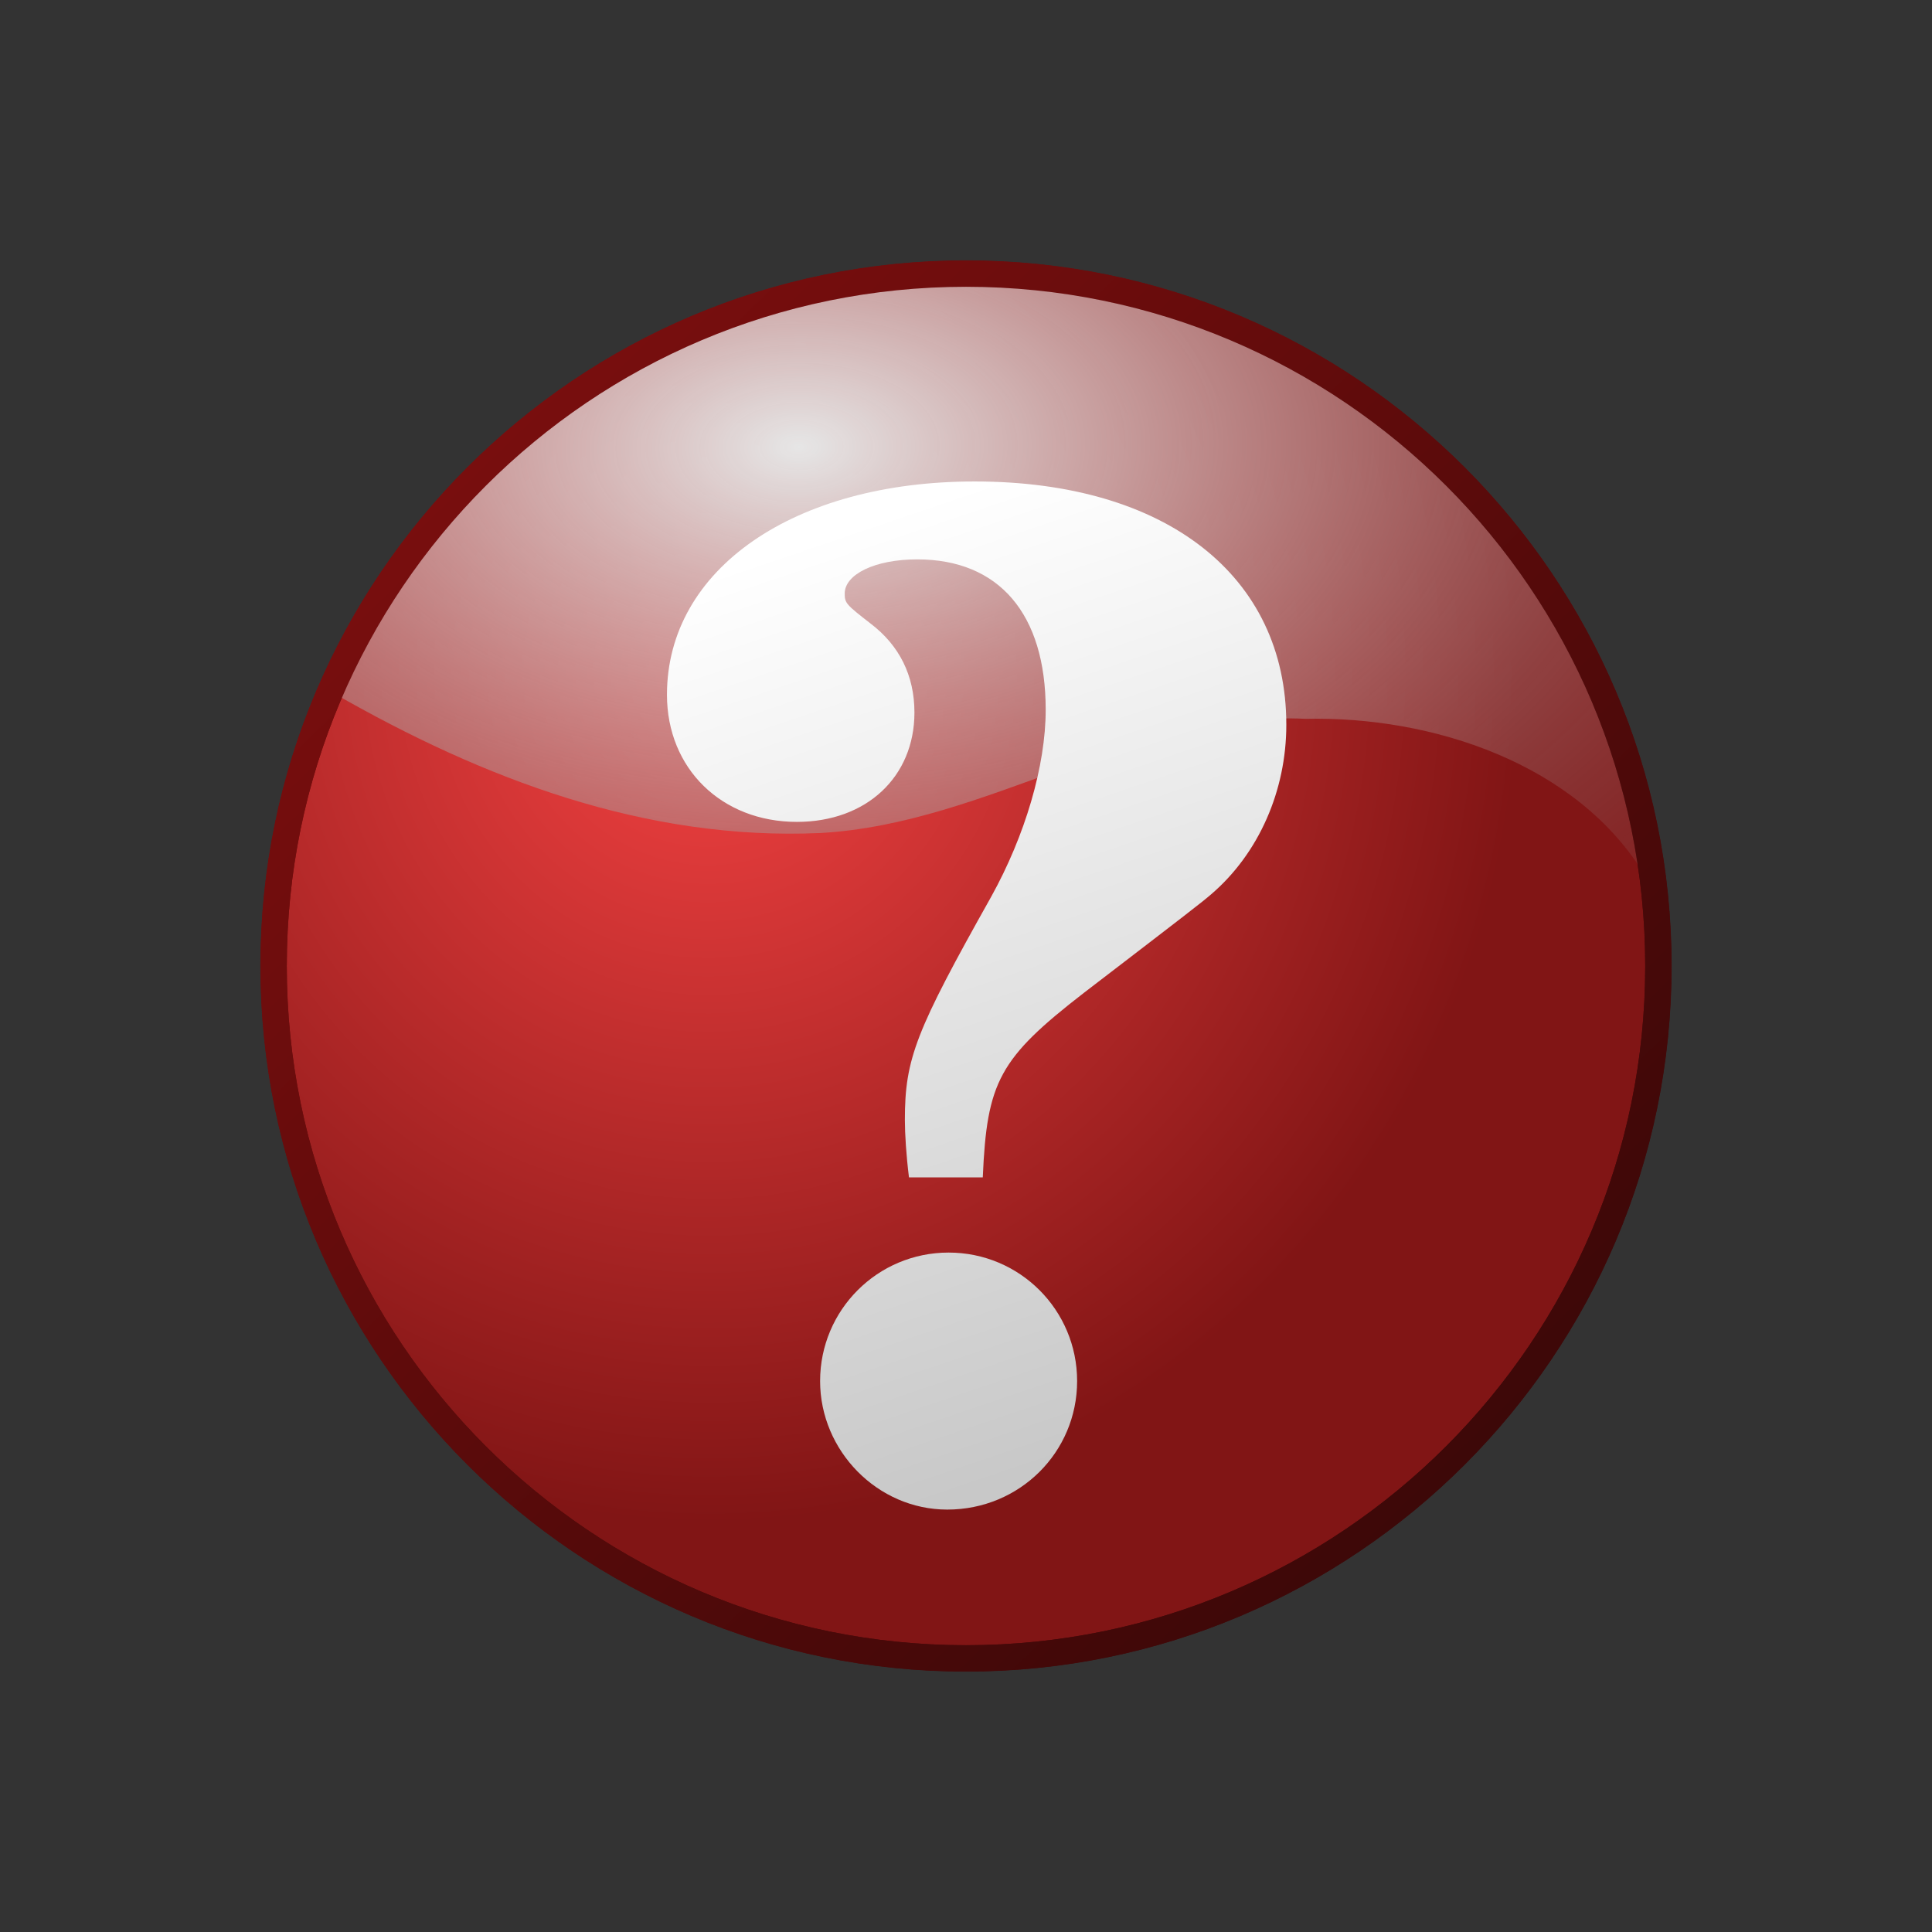
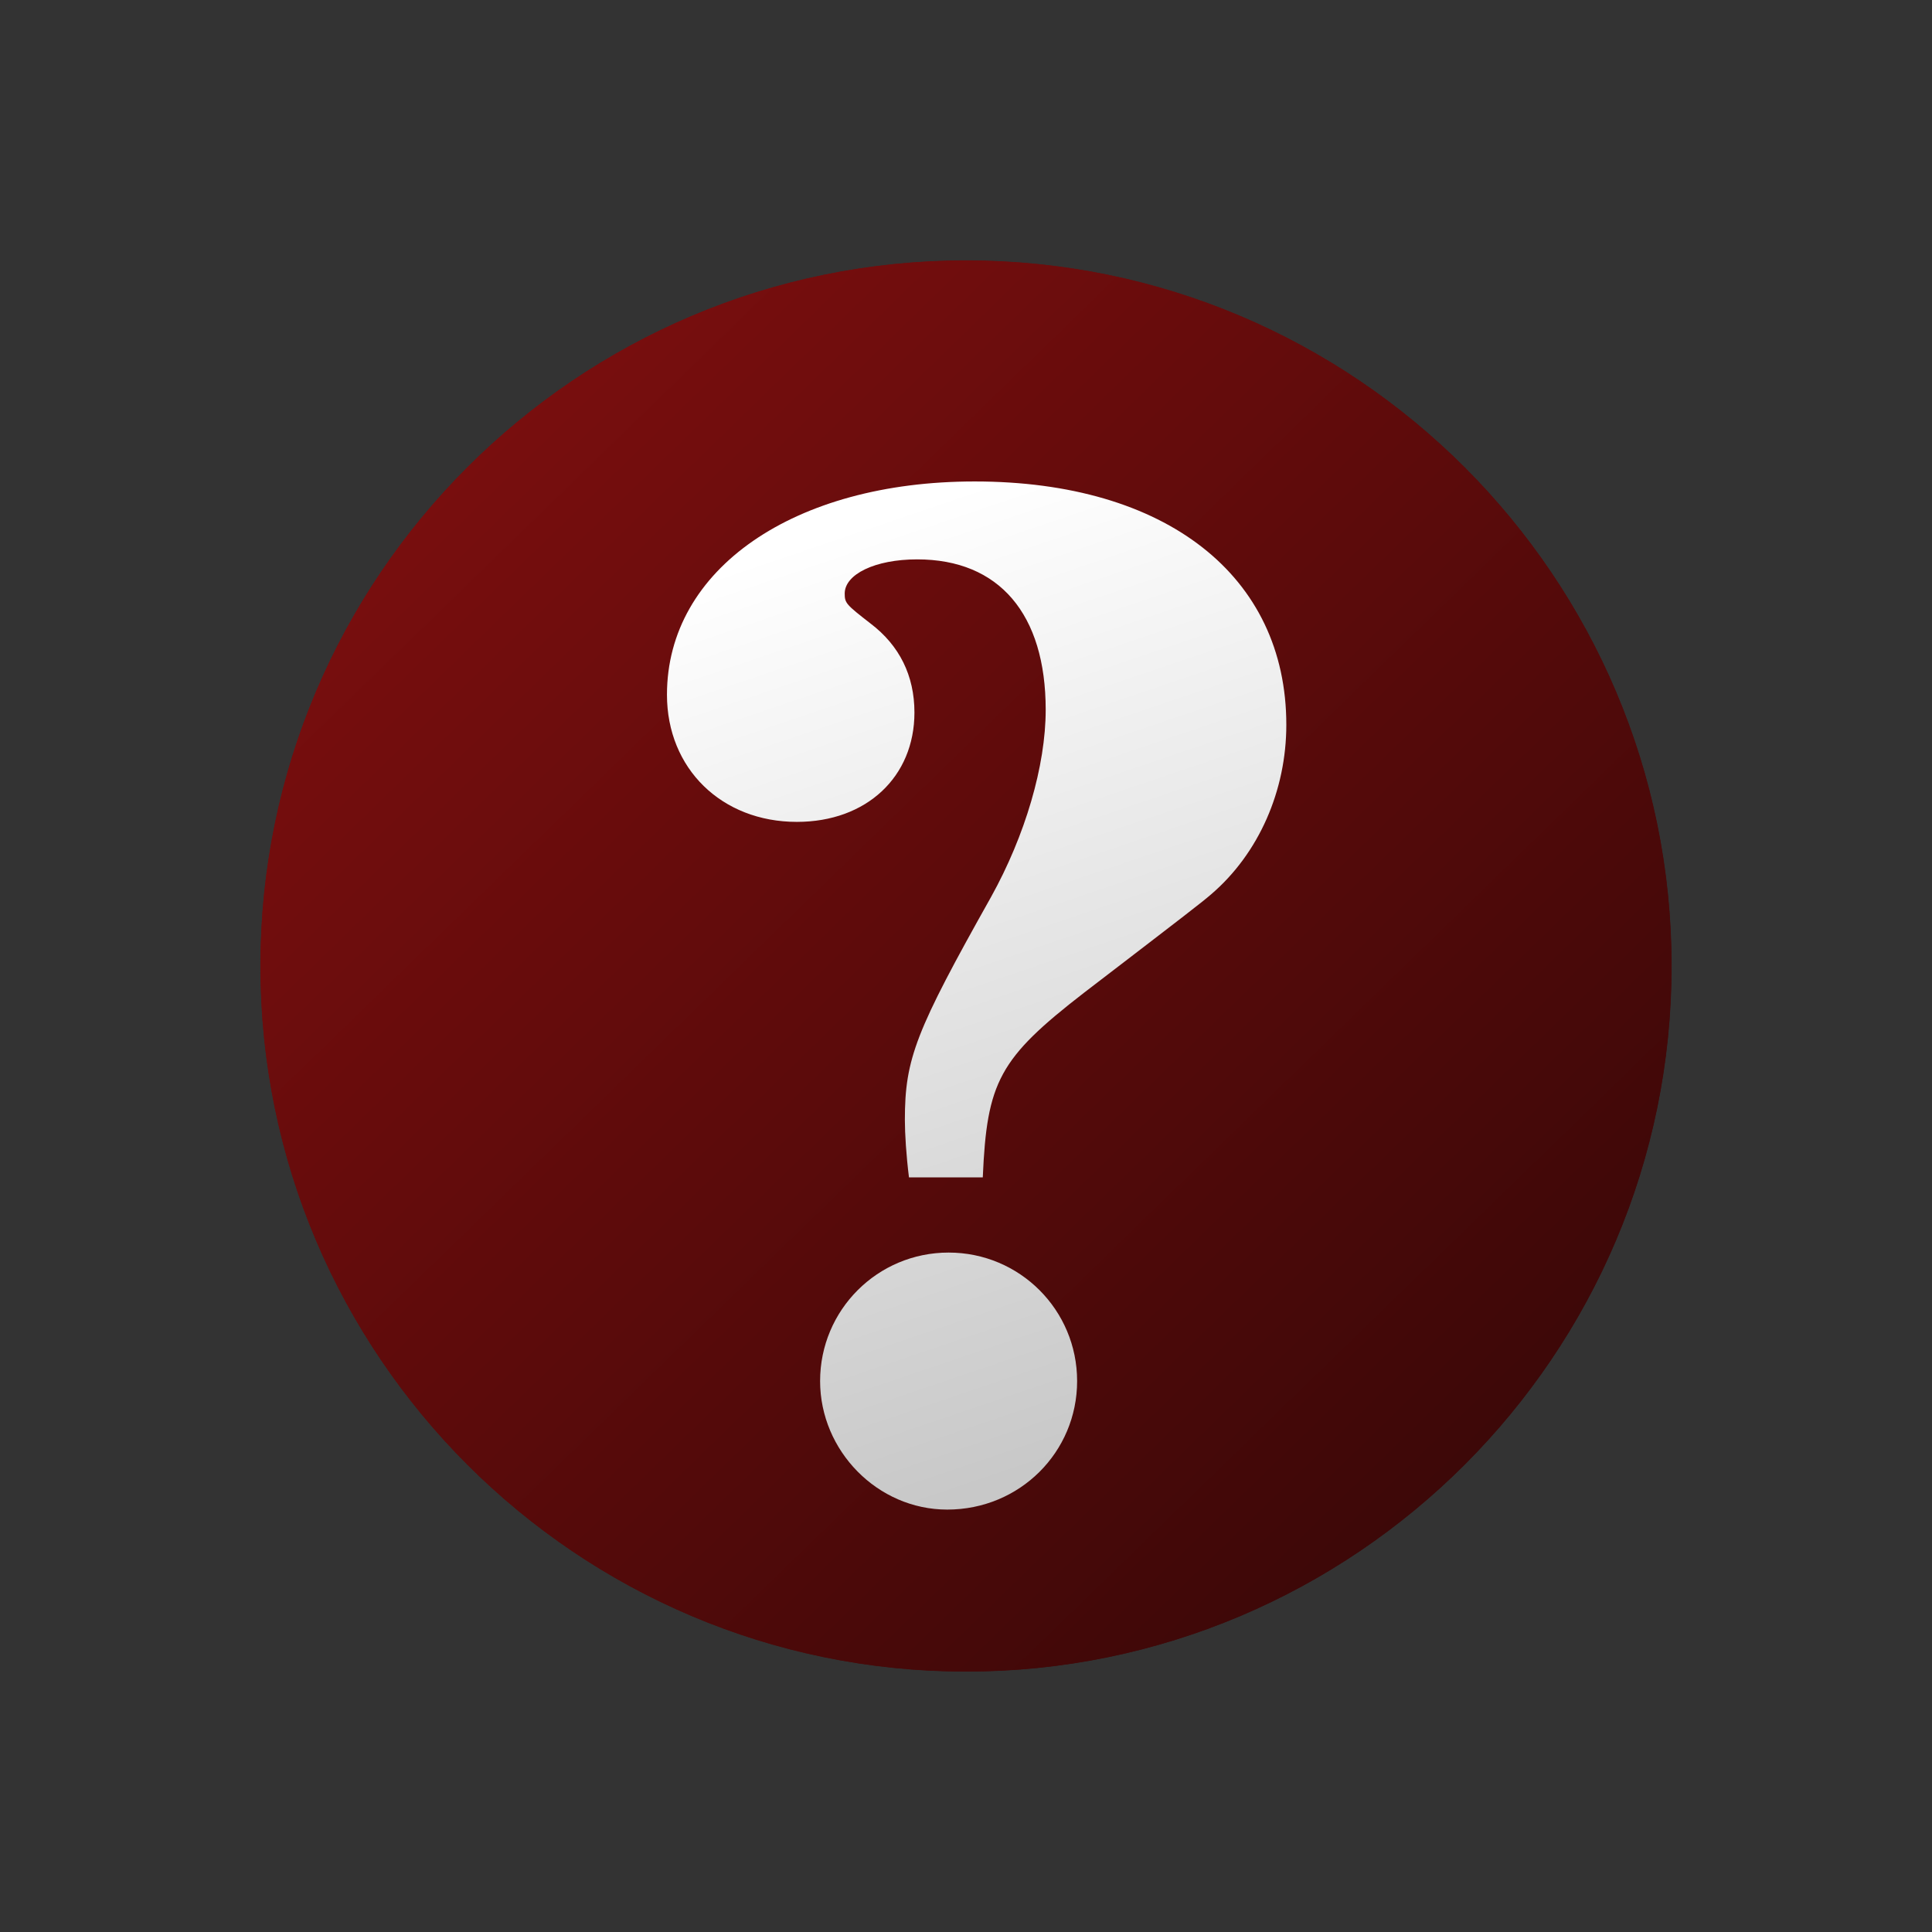
<svg xmlns="http://www.w3.org/2000/svg" xmlns:ns1="http://inkscape.sourceforge.net/DTD/sodipodi-0.dtd" xmlns:ns2="http://www.inkscape.org/namespaces/inkscape" xmlns:xlink="http://www.w3.org/1999/xlink" id="svg2" ns1:docname="unknown_red.svg" ns2:export-filename="/datas/wiki/unknown_red.png" viewBox="0 0 64 64" ns1:version="0.32" ns2:export-xdpi="90.000000" ns2:export-ydpi="90.000000" ns2:version="0.42" ns1:docbase="G:\Projs\Cliparts Stocker\released">
  <rect x="0" y="0" width="64" height="64" fill="#333333" stroke="none" />
  <defs id="defs4">
    <linearGradient id="linearGradient1364">
      <stop id="stop1366" style="stop-color:#830f0f" offset="0" />
      <stop id="stop1368" style="stop-color:#220505" offset="1" />
    </linearGradient>
    <radialGradient id="radialGradient1343" gradientUnits="userSpaceOnUse" cy="16.362" cx="24.764" gradientTransform="matrix(.025 1.026 -.978 .024 38.83 -3.576)" r="27.5" ns2:collect="always">
      <stop id="stop2124" style="stop-color:#f64343" offset="0" />
      <stop id="stop2126" style="stop-color:#811515" offset="1" />
    </radialGradient>
    <linearGradient id="linearGradient1346" y2="63.66" xlink:href="#linearGradient1364" gradientUnits="userSpaceOnUse" x2="63.488" y1="8.631" x1="10.018" ns2:collect="always" />
    <radialGradient id="radialGradient2812" gradientUnits="userSpaceOnUse" cy="14.047" cx="18.387" gradientTransform="matrix(.011 1.099 -1.844 .019 52.151 -5.667)" r="27.5" ns2:collect="always">
      <stop id="stop2816" style="stop-color:#e6e6e6" offset="0" />
      <stop id="stop2818" style="stop-color:#661111;stop-opacity:0" offset="1" />
    </radialGradient>
    <linearGradient id="linearGradient2832" y2="63.66" xlink:href="#linearGradient1364" gradientUnits="userSpaceOnUse" x2="63.488" gradientTransform="translate(-.003 -.003)" y1="8.631" x1="10.018" ns2:collect="always" />
    <linearGradient id="linearGradient1363" y2="49.069" gradientUnits="userSpaceOnUse" x2="35.542" gradientTransform="translate(-2.404 -0)" y1="19.176" x1="25.404" ns2:collect="always">
      <stop id="stop2844" style="stop-color:#ffffff" offset="0" />
      <stop id="stop2846" style="stop-color:#c8c8c8" offset="1" />
    </linearGradient>
  </defs>
  <ns1:namedview id="base" bordercolor="#666666" ns2:grid-points="true" ns2:pageshadow="2" ns2:window-y="25" pagecolor="#ffffff" ns2:window-height="693" ns2:grid-bbox="true" ns2:zoom="8.2031250" ns2:window-x="0" showgrid="false" borderopacity="1.0" ns2:current-layer="layer1" ns2:cx="32.000000" ns2:cy="32.000000" showguides="false" ns2:window-width="1156" ns2:pageopacity="0.0" ns2:document-units="px" />
  <g id="layer1" ns2:label="Calque 1" ns2:groupmode="layer">
    <g id="g1354">
      <path id="path1373" style="fill:url(#linearGradient1346)" d="m32 8.631c-12.887 0-23.369 10.482-23.369 23.369-0 12.887 10.482 23.369 23.369 23.369s23.369-10.482 23.369-23.369-10.482-23.369-23.369-23.369z" />
-       <path id="path1339" style="fill:url(#radialGradient1343)" d="m54.5 32c0 12.42-10.08 22.5-22.5 22.5s-22.5-10.08-22.5-22.5 10.08-22.5 22.5-22.5 22.5 10.08 22.5 22.5z" />
-       <path id="path1341" style="fill:url(#radialGradient2812)" d="m32.017 9.156c-9.442 0-17.512 5.709-20.955 13.813 4.944 2.833 10.331 4.887 16.119 4.625 5.574-0.314 10.373-4.063 16.056-3.782 4.214-0.096 9.007 1.482 11.252 5.188-1.346-11.153-10.831-19.844-22.472-19.844z" />
      <path id="path2827" style="fill:url(#linearGradient2832)" d="m32 8.625c-12.887 0-23.375 10.488-23.375 23.375s10.488 23.375 23.375 23.375 23.375-10.488 23.375-23.375-10.488-23.375-23.375-23.375zm0 0.875c12.42 0 22.5 10.08 22.5 22.5s-10.08 22.5-22.5 22.5-22.5-10.08-22.5-22.5 10.08-22.5 22.5-22.5z" />
      <path id="text1353" style="fill:url(#linearGradient1363)" d="m32.556 39.002c0.136-3.171 0.544-3.941 3.352-6.115 3.487-2.672 3.895-2.989 4.212-3.261 1.585-1.358 2.491-3.442 2.491-5.616 0-4.936-3.986-8.061-10.326-8.061-5.979 0-10.191 2.898-10.191 7.065 0 2.446 1.812 4.212 4.303 4.212 2.31 0 3.895-1.495 3.895-3.623 0-1.223-0.498-2.22-1.449-2.944-0.816-0.634-0.861-0.68-0.861-0.997 0-0.634 0.996-1.132 2.4-1.132 2.718 0 4.258 1.812 4.258 4.982 0 1.857-0.68 4.167-1.812 6.205-2.491 4.438-2.853 5.344-2.853 7.382 0 0.453 0.045 1.178 0.136 1.903h2.445m-1.132 2.491c-2.355 0-4.257 1.902-4.257 4.257 0 2.31 1.902 4.257 4.212 4.257 2.4 0 4.302-1.902 4.302-4.257s-1.902-4.257-4.257-4.257" />
    </g>
  </g>
</svg>